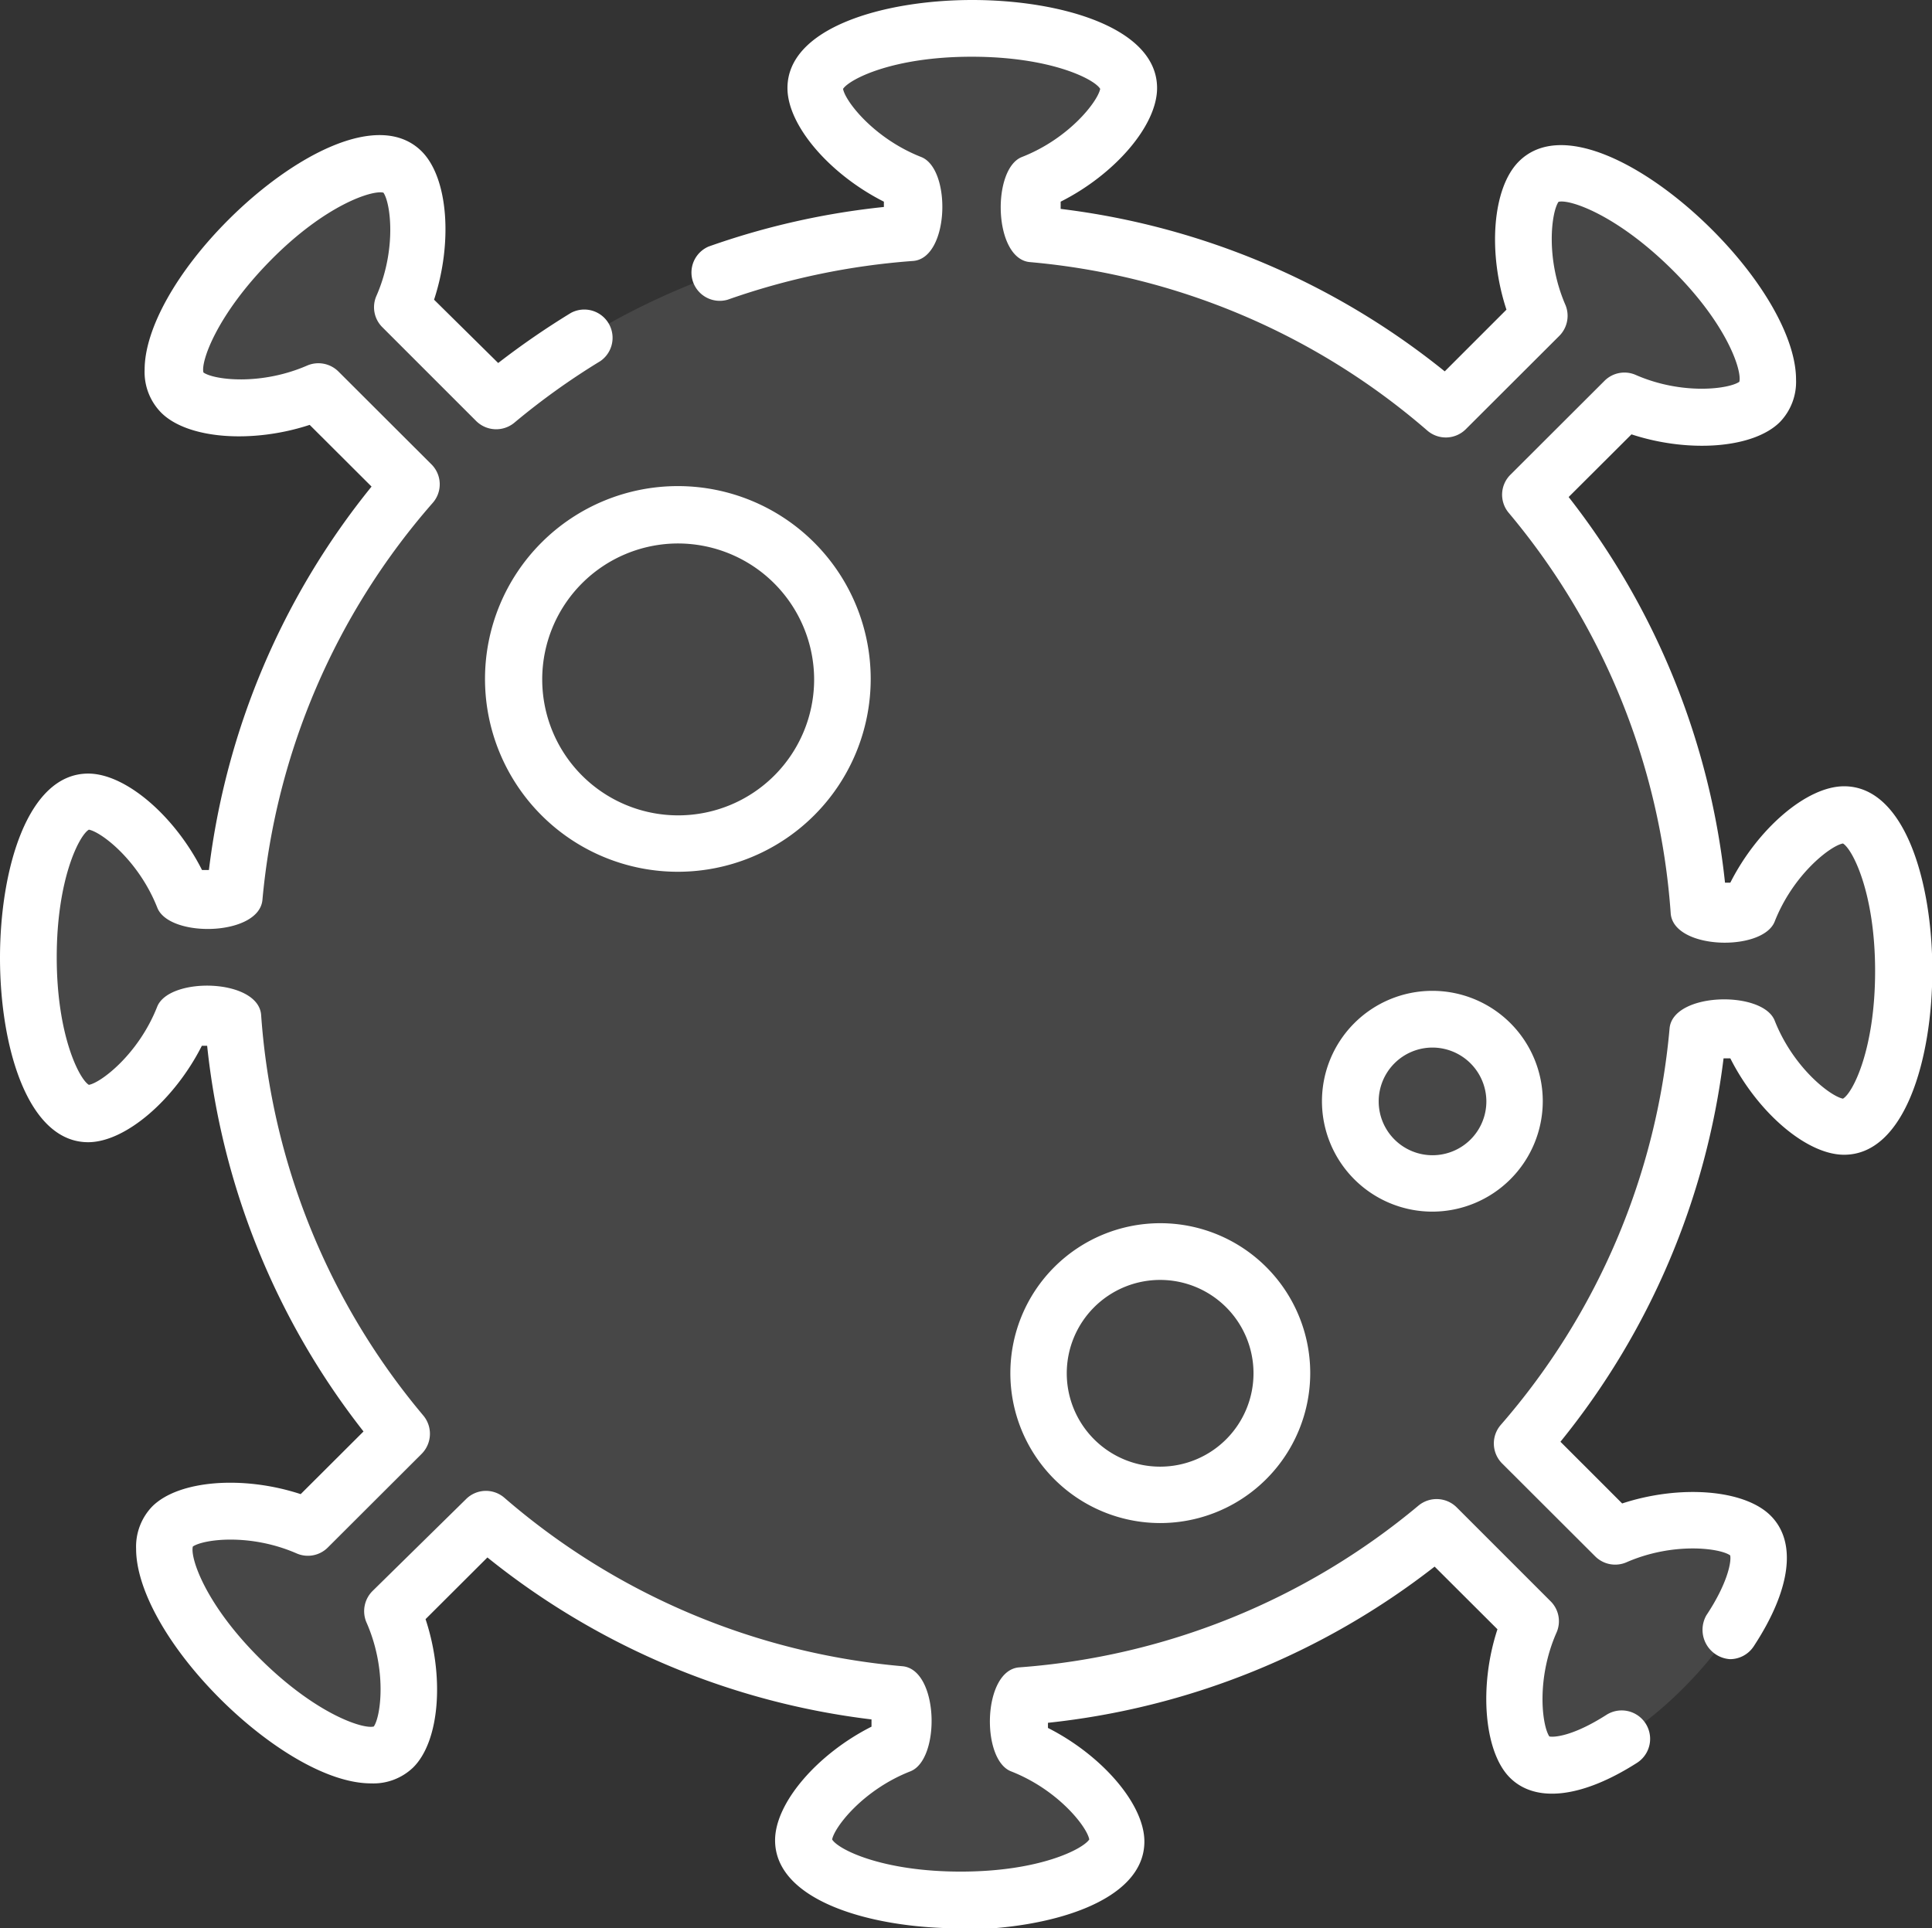
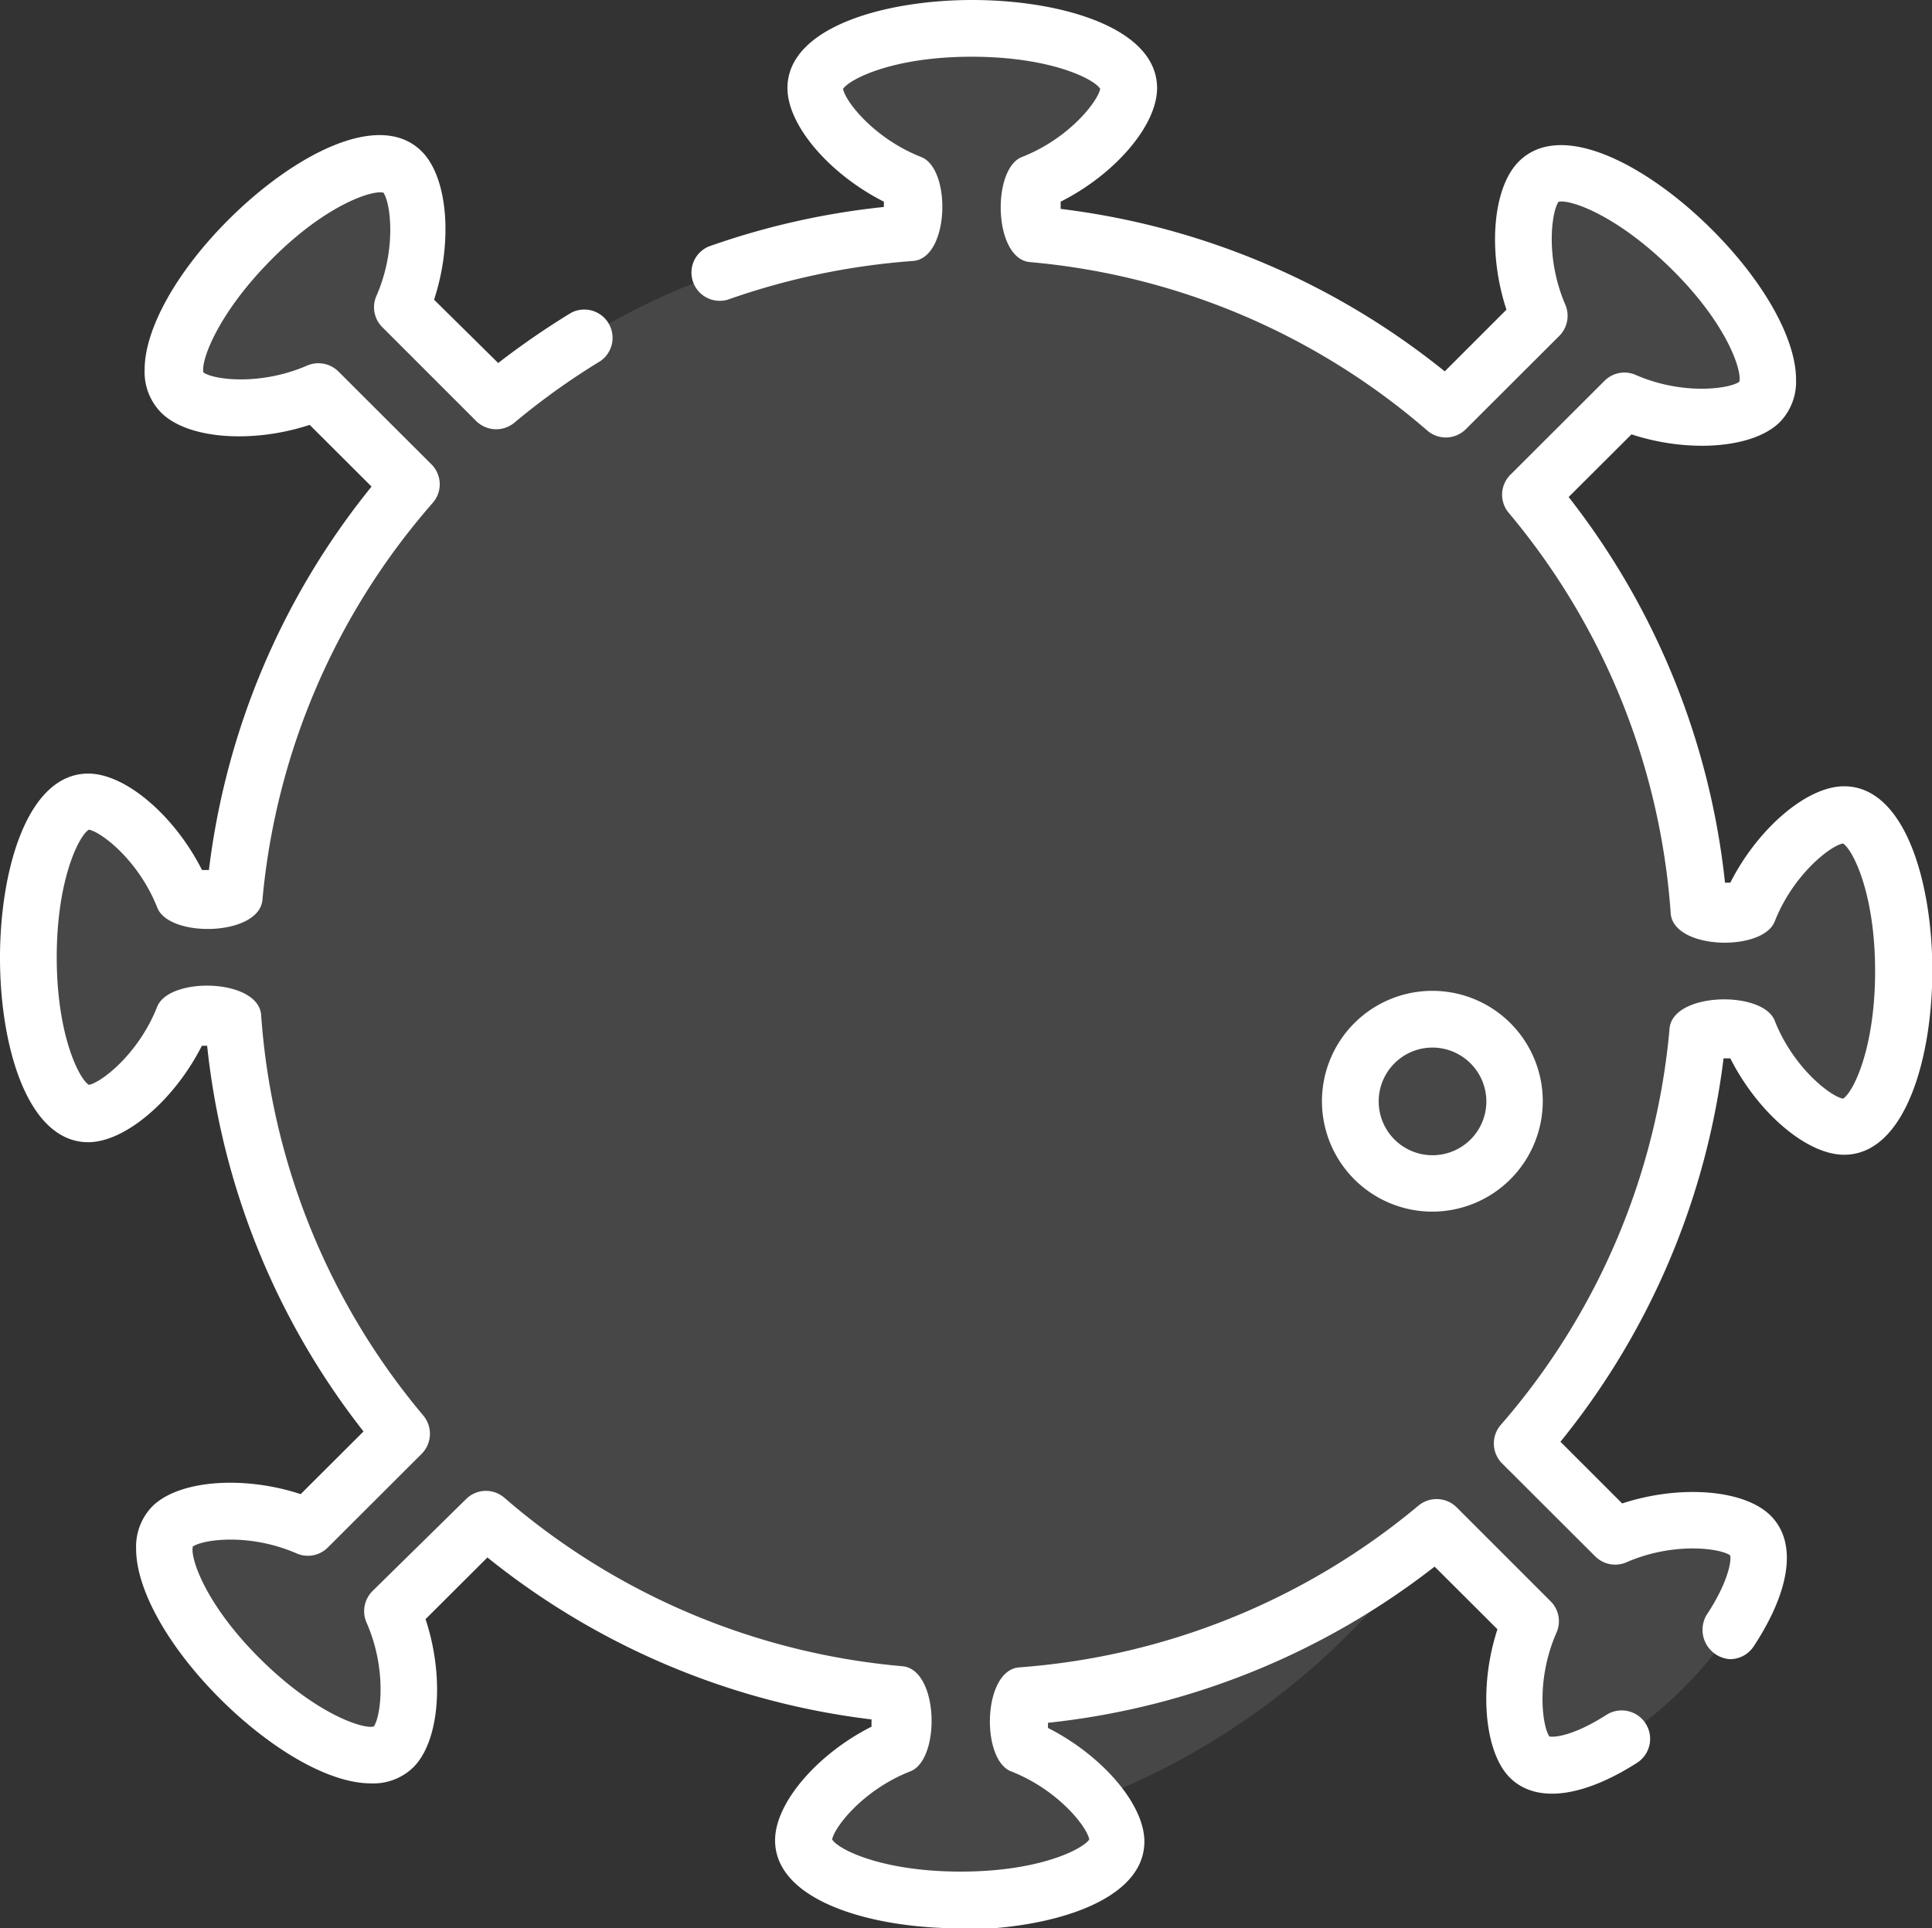
<svg xmlns="http://www.w3.org/2000/svg" viewBox="0 0 120.22 120">
  <rect x="0" y="0" width="120.22" height="120" fill="#333333" stroke="none" />
  <defs>
    <style>.cls-1,.cls-2{fill:#fff;}.cls-1{opacity:0.1;}</style>
  </defs>
  <title>icon4</title>
  <g id="Layer_2" data-name="Layer 2">
    <g id="icon4">
-       <path class="cls-1" d="M114.73,50.69c-1.56,0-4.56,2.47-5.94,6h-3.08a45.36,45.36,0,0,0-10.49-25.9L101.06,25c3.47,1.5,7.34,1.13,8.44,0,1.45-1.46-.44-5.71-4.24-9.5s-8.06-5.68-9.51-4.23c-1.1,1.1-1.48,5,0,8.42L90,25.46A45.61,45.61,0,0,0,64.23,14.55V11.41c3.52-1.38,6-4.38,6-5.93,0-2.05-4.35-3.72-9.72-3.72s-9.72,1.67-9.72,3.72c0,1.55,2.47,4.55,6,5.93v3.08A45.49,45.49,0,0,0,30.83,25L25,19.13c1.51-3.46,1.14-7.33,0-8.42-1.46-1.46-5.72.44-9.52,4.23s-5.69,8-4.23,9.49c1.1,1.1,5,1.47,8.43,0l5.79,5.78A45.48,45.48,0,0,0,14.57,55.88H11.43c-1.38-3.51-4.38-6-5.94-6-2.06,0-3.73,4.35-3.73,9.71s1.67,9.7,3.73,9.7c1.56,0,4.56-2.47,5.94-6h3.08A45.42,45.42,0,0,0,25,89.23l-5.83,5.82c-3.47-1.5-7.34-1.13-8.44,0-1.46,1.46.44,5.71,4.24,9.5s8.06,5.68,9.51,4.23c1.1-1.1,1.47-5,0-8.42l5.79-5.78A45.64,45.64,0,0,0,56,105.45v3.14c-3.52,1.38-6,4.38-6,5.93,0,2,4.36,3.72,9.73,3.72s9.72-1.67,9.72-3.72c0-1.55-2.48-4.55-6-5.93v-3.08A45.52,45.52,0,0,0,89.39,95.05l5.84,5.82c-1.51,3.46-1.14,7.33,0,8.42,1.46,1.46,5.72-.44,9.51-4.23s5.7-8,4.24-9.49c-1.1-1.1-5-1.47-8.44,0l-5.79-5.78a45.34,45.34,0,0,0,10.93-25.71h3.15c1.38,3.51,4.38,6,5.93,6,2.07,0,3.74-4.35,3.74-9.71s-1.67-9.7-3.73-9.7Z" />
+       <path class="cls-1" d="M114.73,50.69c-1.56,0-4.56,2.47-5.94,6h-3.08a45.36,45.36,0,0,0-10.49-25.9L101.06,25c3.47,1.5,7.34,1.13,8.44,0,1.45-1.46-.44-5.71-4.24-9.5s-8.06-5.68-9.51-4.23c-1.1,1.1-1.48,5,0,8.42L90,25.46A45.61,45.61,0,0,0,64.23,14.55V11.41c3.52-1.38,6-4.38,6-5.93,0-2.05-4.35-3.72-9.72-3.72s-9.72,1.67-9.72,3.72c0,1.55,2.47,4.55,6,5.93v3.08A45.49,45.49,0,0,0,30.83,25L25,19.13c1.51-3.46,1.14-7.33,0-8.42-1.46-1.46-5.72.44-9.52,4.23s-5.69,8-4.23,9.49c1.1,1.1,5,1.47,8.43,0l5.79,5.78A45.48,45.48,0,0,0,14.57,55.88H11.43c-1.38-3.51-4.38-6-5.94-6-2.06,0-3.73,4.35-3.73,9.71s1.67,9.7,3.73,9.7c1.56,0,4.56-2.47,5.94-6h3.08A45.42,45.42,0,0,0,25,89.23l-5.83,5.82c-3.47-1.5-7.34-1.13-8.44,0-1.46,1.46.44,5.71,4.24,9.5s8.06,5.68,9.51,4.23c1.1-1.1,1.47-5,0-8.42l5.79-5.78A45.64,45.64,0,0,0,56,105.45v3.14c-3.52,1.38-6,4.38-6,5.93,0,2,4.36,3.72,9.73,3.72s9.72-1.67,9.72-3.72v-3.08A45.52,45.52,0,0,0,89.39,95.05l5.84,5.82c-1.51,3.46-1.14,7.33,0,8.42,1.46,1.46,5.72-.44,9.51-4.23s5.7-8,4.24-9.49c-1.1-1.1-5-1.47-8.44,0l-5.79-5.78a45.34,45.34,0,0,0,10.93-25.71h3.15c1.38,3.51,4.38,6,5.93,6,2.07,0,3.74-4.35,3.74-9.71s-1.67-9.7-3.73-9.7Z" />
      <path class="cls-2" d="M107.65,103.25a1.83,1.83,0,0,1-1.47-2.73c1.33-2,1.57-3.36,1.48-3.73-.63-.45-3.54-.84-6.45.43a1.76,1.76,0,0,1-1.95-.37l-5.79-5.78a1.76,1.76,0,0,1-.09-2.39A43.42,43.42,0,0,0,103.89,64c.2-2.26,5.79-2.38,6.54-.49,1.16,2.94,3.47,4.71,4.25,4.86.61-.35,2-3.07,2-7.94s-1.41-7.59-2-7.94c-.76.13-3.09,1.91-4.25,4.86-.75,1.89-6.31,1.76-6.47-.52A43.52,43.52,0,0,0,93.87,31.9,1.75,1.75,0,0,1,94,29.53l5.84-5.83a1.75,1.75,0,0,1,1.94-.37c2.9,1.27,5.8.88,6.45.43.18-.68-.75-3.59-4.2-7s-6.37-4.38-7.05-4.2c-.44.63-.83,3.53.44,6.44A1.77,1.77,0,0,1,97,20.93l-5.79,5.78a1.76,1.76,0,0,1-2.4.08A43.6,43.6,0,0,0,64.08,16.31c-2.26-.21-2.38-5.8-.49-6.54,2.94-1.15,4.72-3.46,4.87-4.24-.36-.61-3.09-2-8-2s-7.6,1.4-8,2c.13.76,1.91,3.08,4.86,4.24,1.9.74,1.76,6.31-.51,6.47a44.43,44.43,0,0,0-11.53,2.41,1.76,1.76,0,0,1-1.18-3.31A47.28,47.28,0,0,1,55,12.88v-.33c-3.35-1.69-6-4.73-6-7.07C49,1.72,55,0,60.5,0S72,1.72,72,5.48c0,2.34-2.64,5.38-6,7.07V13a47.11,47.11,0,0,1,23.9,10.11l3.84-3.84c-1.17-3.55-.88-7.57.77-9.22,2.67-2.67,8.09.32,12,4.22,3.24,3.23,5.25,6.81,5.25,9.35a3.6,3.6,0,0,1-1,2.64c-1.65,1.65-5.68,1.94-9.24.77l-3.91,3.9a47,47,0,0,1,9.73,24h.33c1.69-3.34,4.74-6,7.08-6,3.77,0,5.49,5.94,5.49,11.46s-1.72,11.47-5.49,11.47c-2.34,0-5.39-2.65-7.08-6h-.42A47,47,0,0,1,97.1,89.72l3.84,3.84c3.56-1.17,7.59-.89,9.24.76s1.26,4.61-1.06,8.14a1.77,1.77,0,0,1-1.47.79Z" />
      <path class="cls-2" d="M59.72,120c-5.53,0-11.49-1.72-11.49-5.48,0-2.34,2.65-5.38,6-7.07V107A47.08,47.08,0,0,1,30.33,96.92l-3.85,3.84c1.18,3.55.89,7.57-.76,9.22a3.57,3.57,0,0,1-2.63,1c-2.81,0-6.5-2.38-9.37-5.24-3.24-3.23-5.25-6.81-5.25-9.35a3.6,3.6,0,0,1,1-2.64c1.65-1.65,5.68-1.94,9.24-.77l3.91-3.9a46.78,46.78,0,0,1-9.73-24h-.33c-1.69,3.34-4.74,6-7.08,6C1.72,71.07,0,65.13,0,59.61S1.72,48.14,5.49,48.14c2.34,0,5.39,2.65,7.08,6H13A46.86,46.86,0,0,1,23.12,30.28l-3.85-3.84c-3.56,1.17-7.59.89-9.24-.76A3.6,3.6,0,0,1,9,23c0-2.54,2-6.12,5.24-9.35,3.91-3.9,9.33-6.89,12-4.23,1.65,1.65,1.94,5.67.77,9.23L31,22.59a49.87,49.87,0,0,1,4.53-3.12,1.76,1.76,0,0,1,1.83,3A44.19,44.19,0,0,0,32,26.31a1.77,1.77,0,0,1-2.37-.11l-5.83-5.83a1.75,1.75,0,0,1-.38-1.95c1.27-2.89.89-5.78.44-6.43-.68-.18-3.6.75-7,4.19s-4.38,6.36-4.2,7c.63.45,3.53.84,6.45-.43a1.77,1.77,0,0,1,1.95.37l5.79,5.78a1.75,1.75,0,0,1,.08,2.39A43.47,43.47,0,0,0,16.33,56c-.21,2.26-5.79,2.38-6.54.49-1.16-2.94-3.47-4.71-4.26-4.86-.6.35-2,3.07-2,7.94s1.41,7.59,2,7.94c.75-.13,3.09-1.91,4.25-4.86.75-1.89,6.31-1.76,6.47.52A43.45,43.45,0,0,0,26.35,88.1a1.77,1.77,0,0,1-.11,2.37L20.4,96.3a1.75,1.75,0,0,1-1.94.37c-2.91-1.27-5.8-.88-6.46-.43-.18.68.76,3.59,4.2,7s6.38,4.38,7.06,4.2c.44-.63.83-3.53-.44-6.44a1.77,1.77,0,0,1,.37-2L29,93.29a1.75,1.75,0,0,1,2.39-.08,43.66,43.66,0,0,0,24.77,10.48c2.26.21,2.38,5.8.49,6.54-2.94,1.15-4.72,3.46-4.87,4.24.36.61,3.09,2,8,2s7.6-1.4,8-2c-.13-.76-1.91-3.08-4.87-4.24-1.89-.74-1.76-6.31.52-6.47A43.74,43.74,0,0,0,88.27,93.69a1.77,1.77,0,0,1,2.37.11l5.83,5.83a1.75,1.75,0,0,1,.37,2c-1.26,2.89-.88,5.77-.43,6.43.28.06,1.45,0,3.56-1.35a1.76,1.76,0,0,1,1.88,3c-3.42,2.18-6.3,2.51-7.9.91s-1.94-5.67-.77-9.23l-3.91-3.9a47.22,47.22,0,0,1-24.06,9.72v.32c3.34,1.69,6,4.73,6,7.07,0,3.76-6,5.48-11.48,5.48Z" />
-       <path class="cls-2" d="M42.18,54.25a12,12,0,1,1,12-12,12,12,0,0,1-12,12Zm0-20.43a8.46,8.46,0,1,0,8.48,8.46,8.48,8.48,0,0,0-8.48-8.46Z" />
      <path class="cls-2" d="M89.13,75.4A6.87,6.87,0,1,1,96,68.53a6.88,6.88,0,0,1-6.88,6.87Zm0-10.21a3.35,3.35,0,1,0,3.36,3.34,3.36,3.36,0,0,0-3.36-3.34Z" />
-       <path class="cls-2" d="M72.18,94.78a9.33,9.33,0,1,1,9.35-9.33,9.34,9.34,0,0,1-9.35,9.33Zm0-15.13A5.81,5.81,0,1,0,78,85.45a5.81,5.81,0,0,0-5.83-5.8Z" />
    </g>
  </g>
</svg>